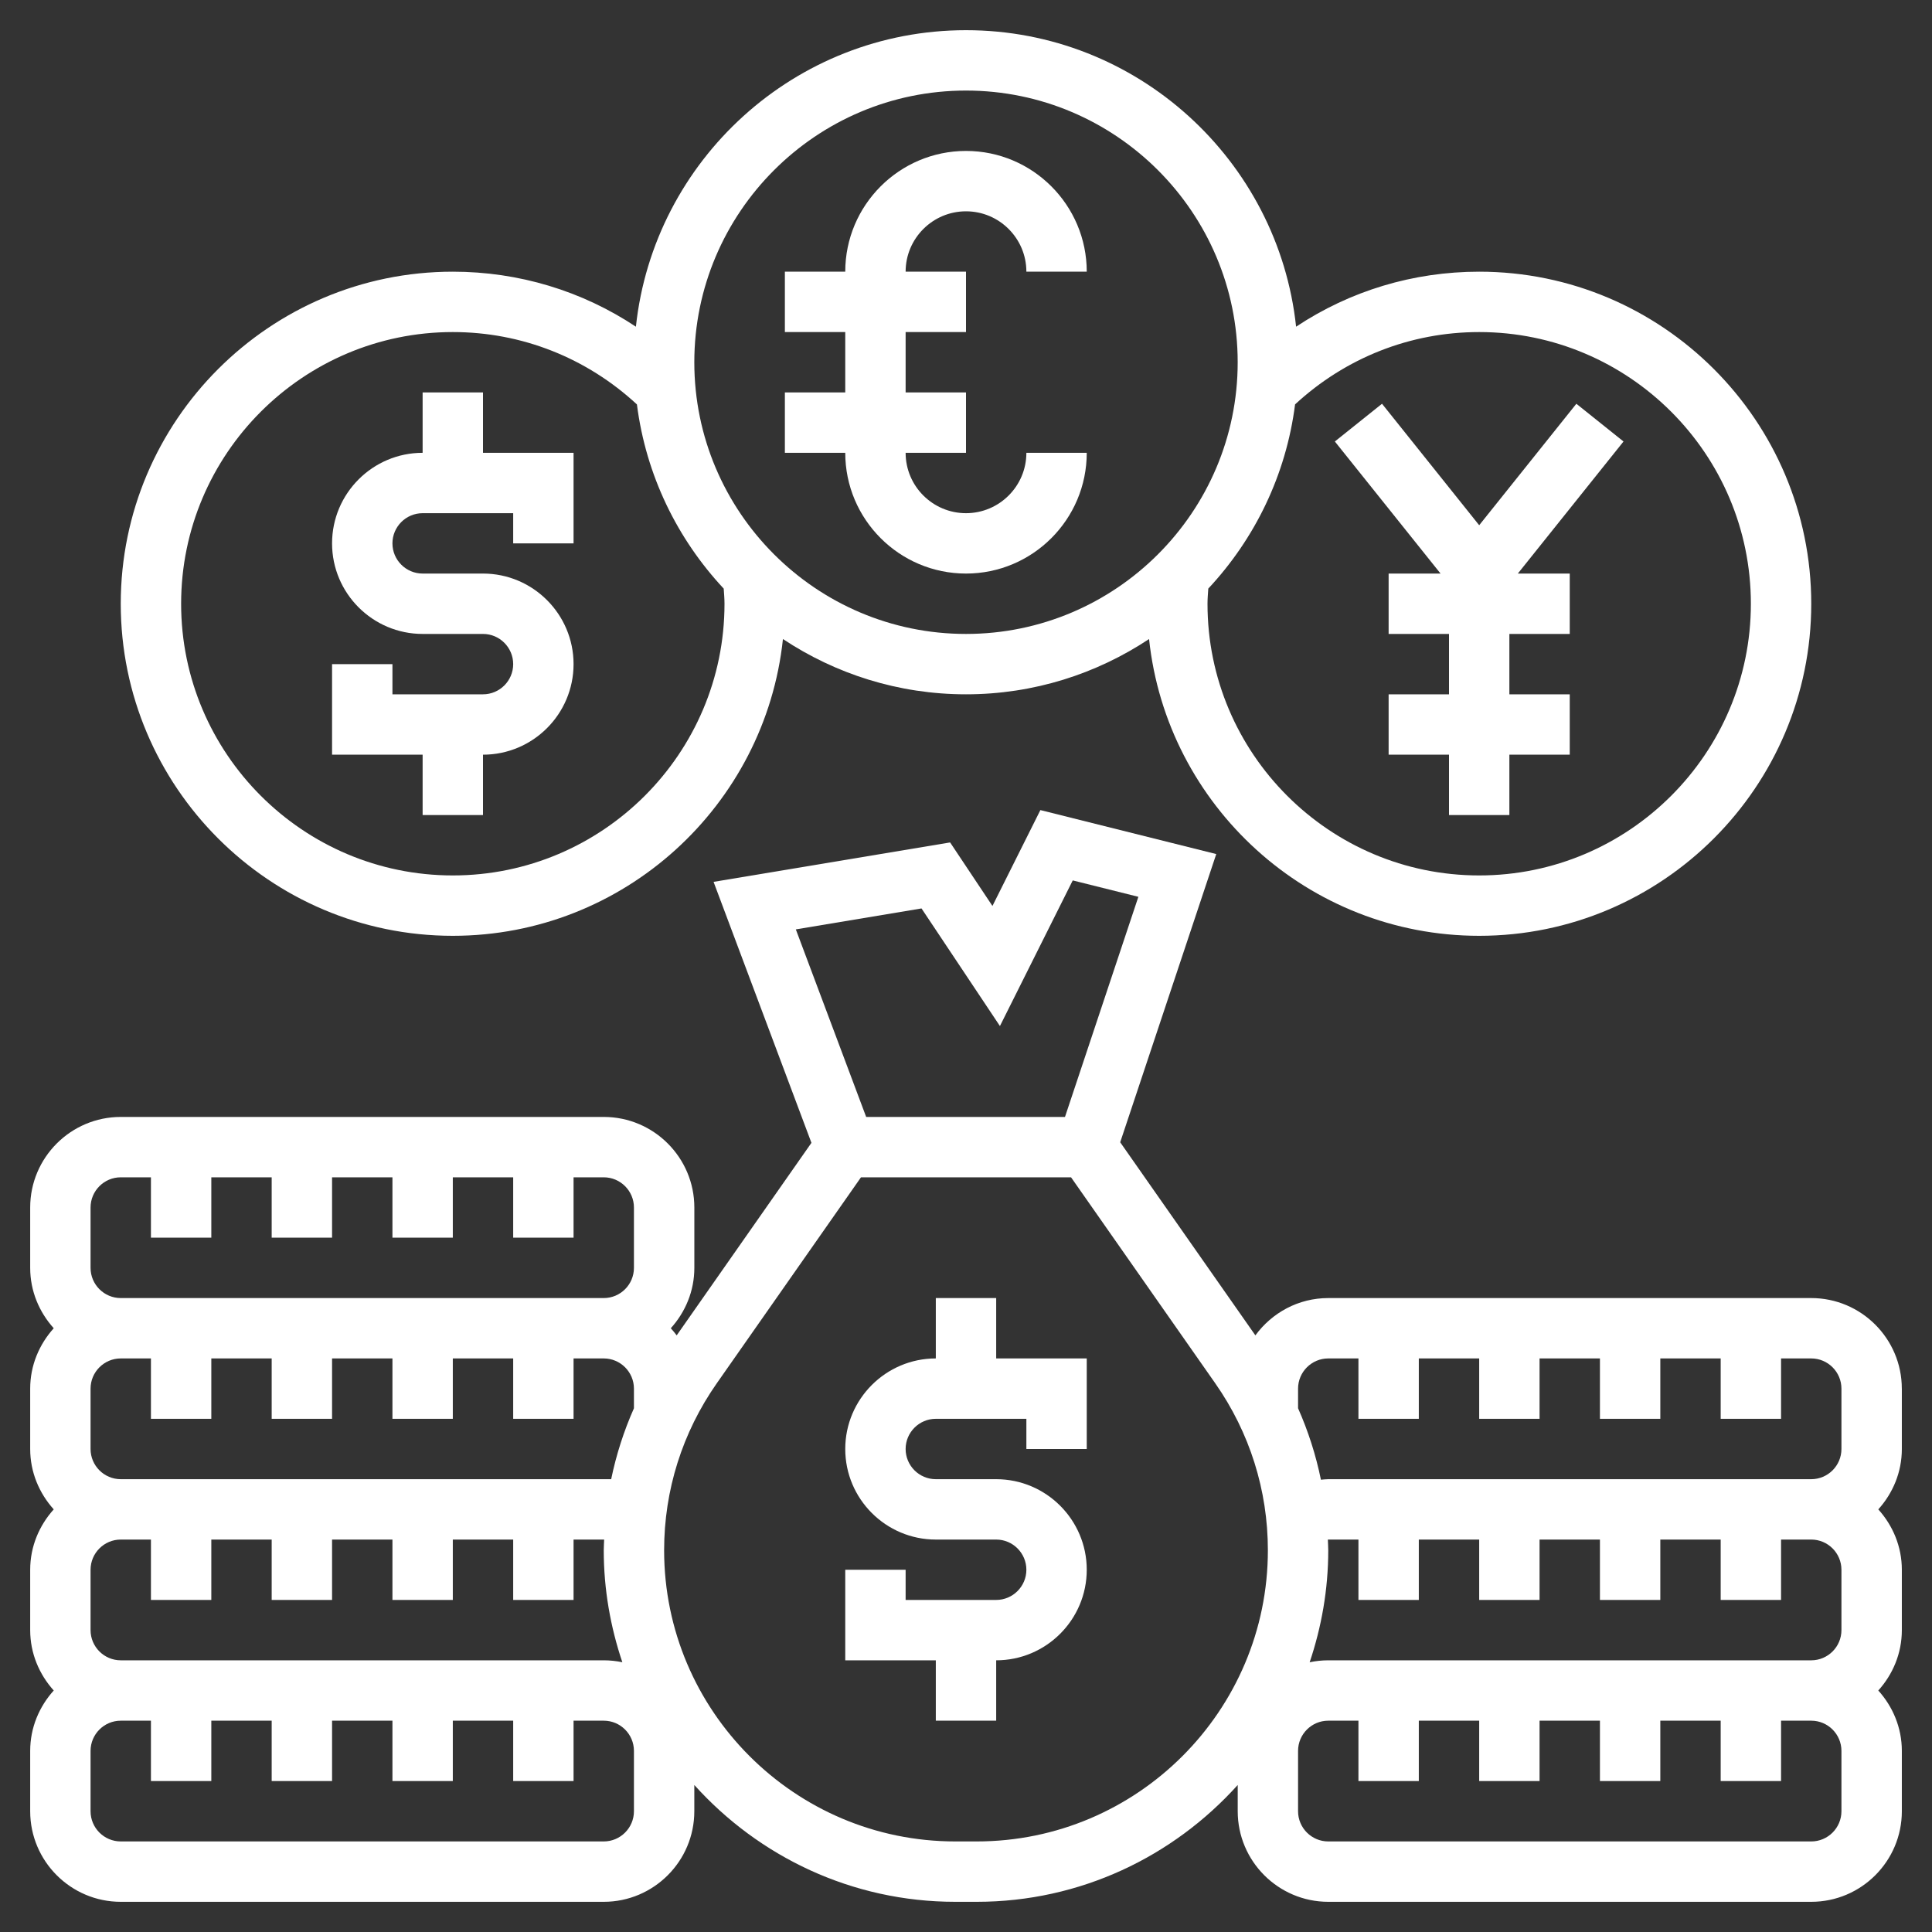
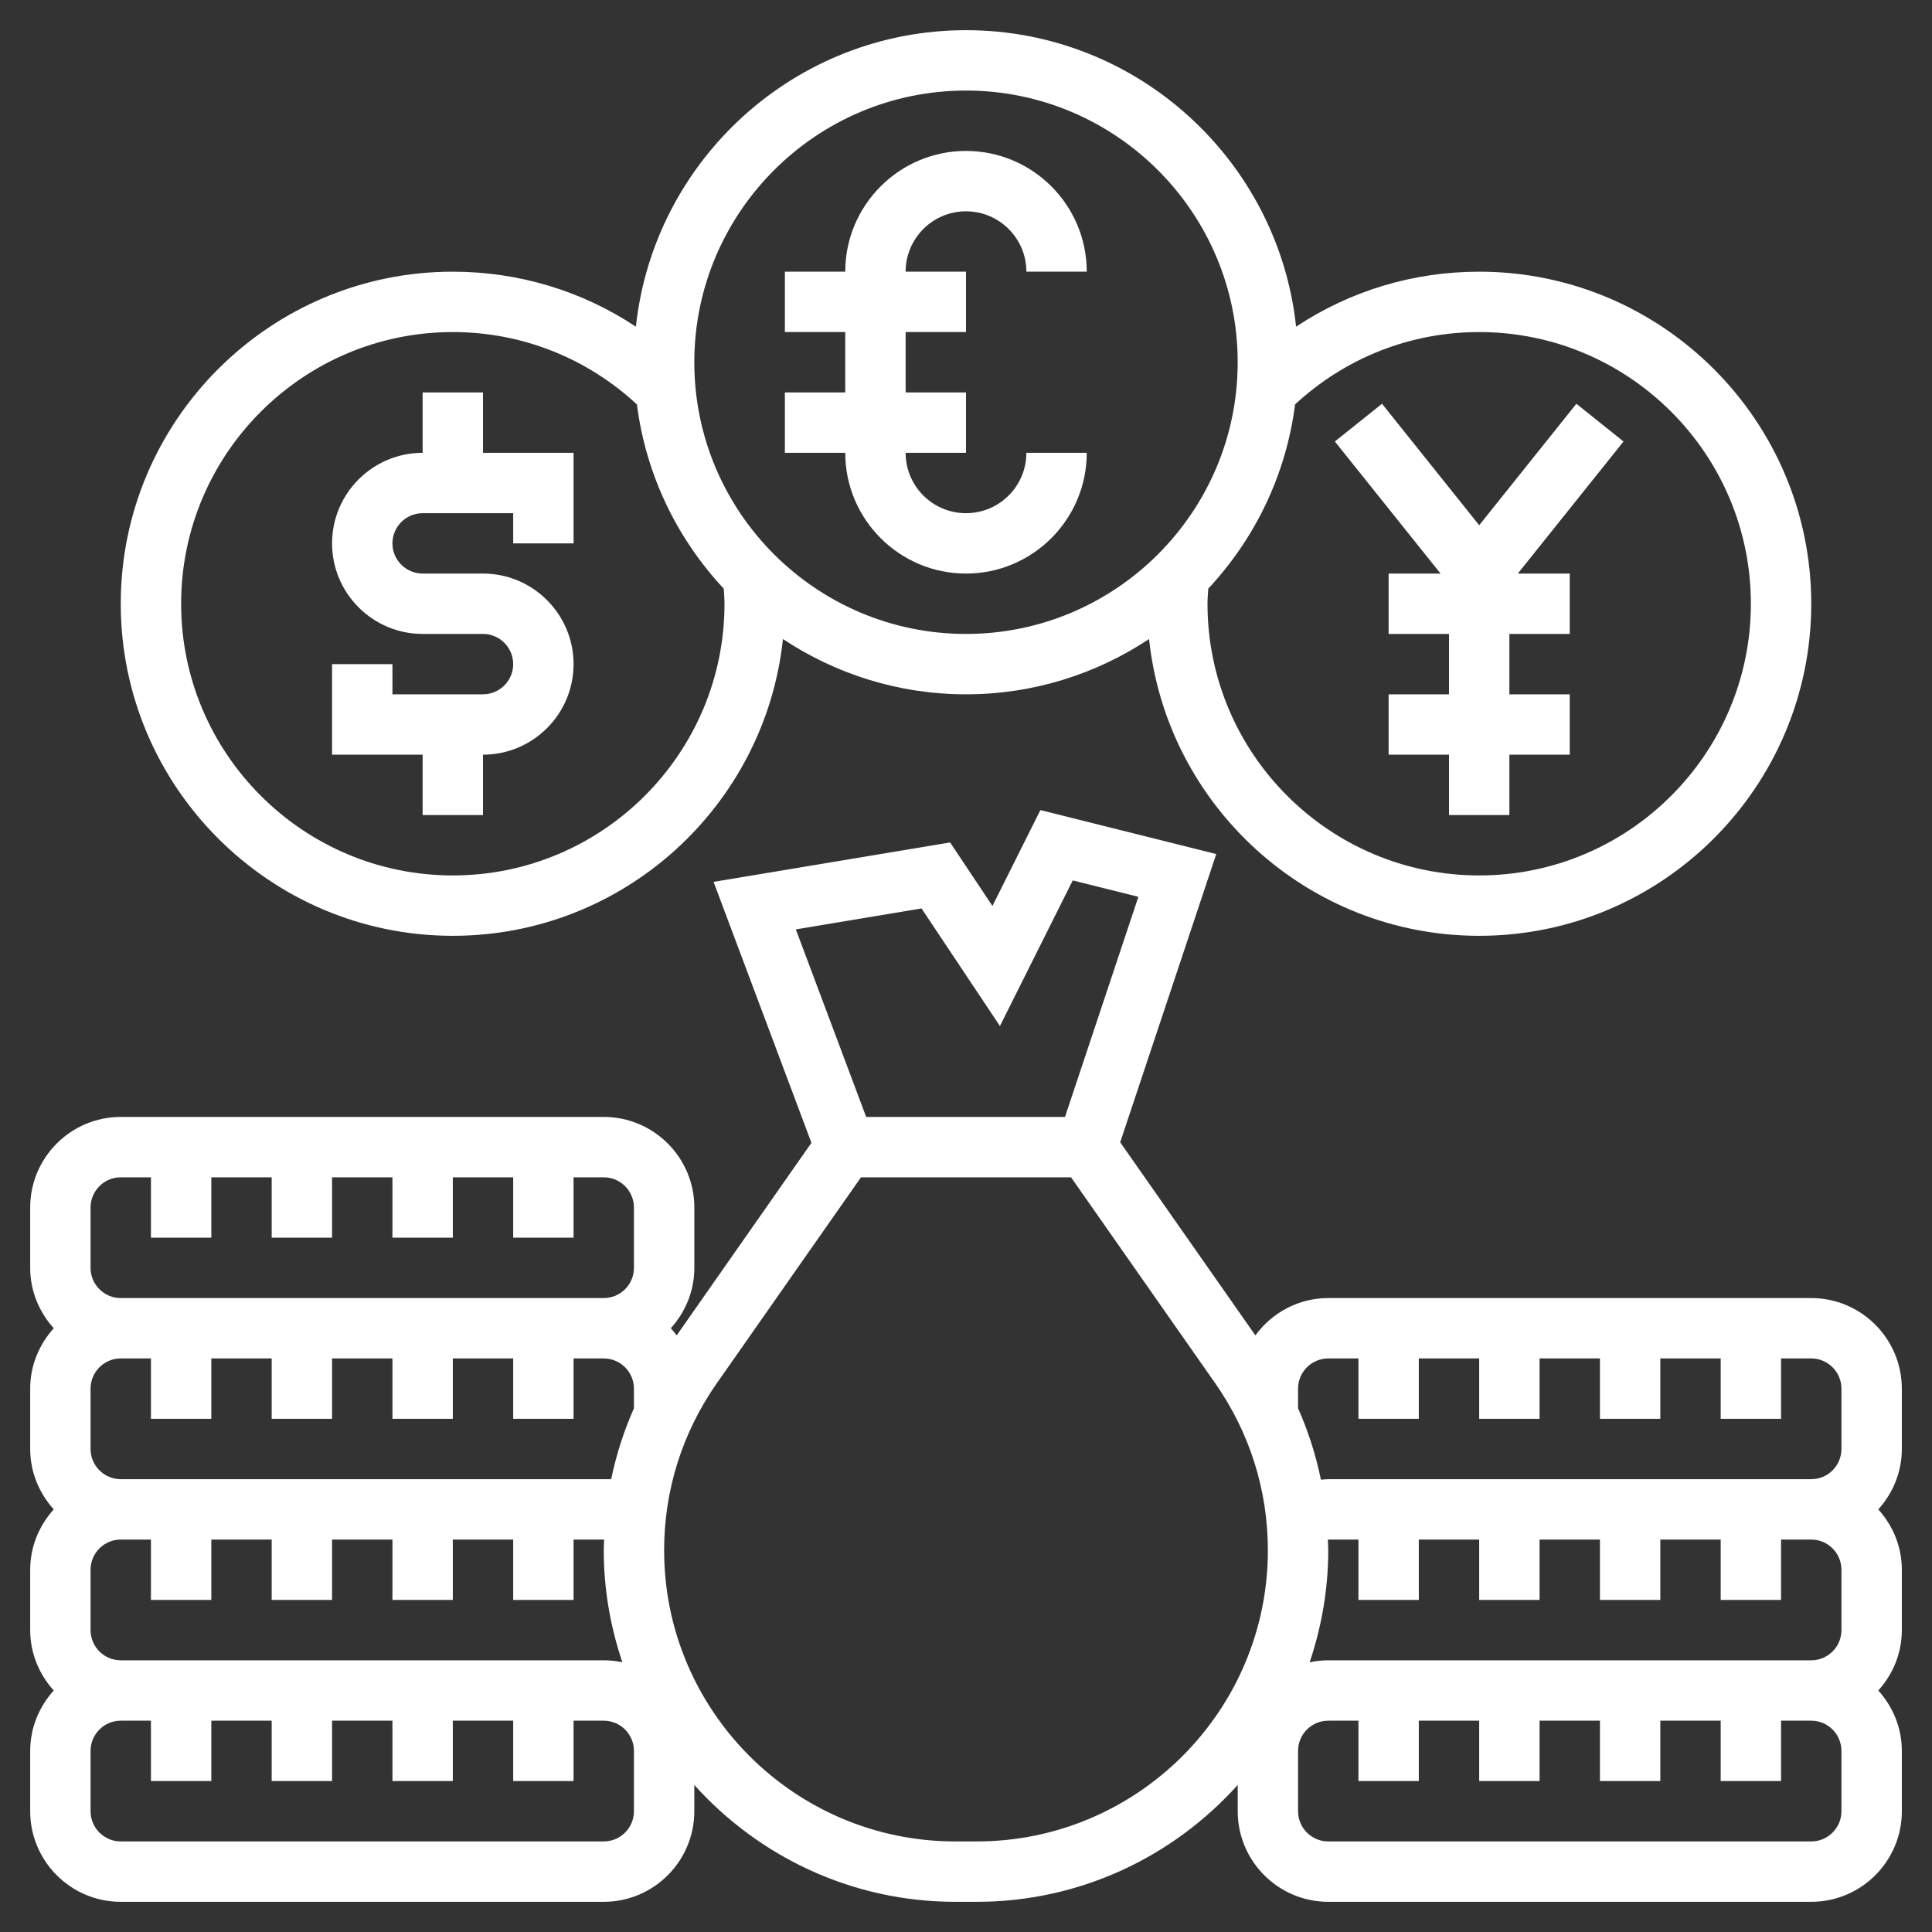
<svg xmlns="http://www.w3.org/2000/svg" version="1.1" width="512" height="512" x="0" y="0" viewBox="0 0 64 64" style="enable-background:new 0 0 512 512" xml:space="preserve">
  <rect x="0" y="0" width="64" height="64" fill="#333333" stroke="none" />
  <g>
    <g>
-       <path d="m33 43h-2v2c-1.654 0-3 1.346-3 3s1.346 3 3 3h2c.551 0 1 .449 1 1s-.449 1-1 1h-3v-1h-2v3h3v2h2v-2c1.654 0 3-1.346 3-3s-1.346-3-3-3h-2c-.551 0-1-.449-1-1s.449-1 1-1h3v1h2v-3h-3z" fill="#ffffff" data-original="#000000" style="" />
      <path d="m14 27h2v-2c1.654 0 3-1.346 3-3s-1.346-3-3-3h-2c-.551 0-1-.449-1-1s.449-1 1-1h3v1h2v-3h-3v-2h-2v2c-1.654 0-3 1.346-3 3s1.346 3 3 3h2c.551 0 1 .449 1 1s-.449 1-1 1h-3v-1h-2v3h3z" fill="#ffffff" data-original="#000000" style="" />
      <path d="m15 31c5.67 0 10.35-4.313 10.936-9.831 1.74 1.154 3.824 1.831 6.064 1.831s4.324-.677 6.064-1.831c.586 5.518 5.266 9.831 10.936 9.831 6.065 0 11-4.935 11-11s-4.935-11-11-11c-2.188 0-4.281.637-6.065 1.822-.591-5.513-5.268-9.822-10.935-9.822s-10.344 4.309-10.935 9.822c-1.784-1.185-3.877-1.822-6.065-1.822-6.065 0-11 4.935-11 11s4.935 11 11 11zm43-11c0 4.962-4.038 9-9 9s-9-4.038-9-9c0-.169.015-.335.026-.502 1.538-1.645 2.576-3.757 2.875-6.102 1.668-1.542 3.817-2.396 6.099-2.396 4.962 0 9 4.038 9 9zm-26-17c4.962 0 9 4.038 9 9s-4.038 9-9 9-9-4.038-9-9 4.038-9 9-9zm-17 8c2.282 0 4.431.854 6.099 2.397.299 2.345 1.337 4.456 2.875 6.102.011.166.026.332.026.501 0 4.962-4.038 9-9 9s-9-4.038-9-9 4.038-9 9-9z" fill="#ffffff" data-original="#000000" style="" />
      <path d="m32 19c2.206 0 4-1.794 4-4h-2c0 1.103-.897 2-2 2s-2-.897-2-2h2v-2h-2v-2h2v-2h-2c0-1.103.897-2 2-2s2 .897 2 2h2c0-2.206-1.794-4-4-4s-4 1.794-4 4h-2v2h2v2h-2v2h2c0 2.206 1.794 4 4 4z" fill="#ffffff" data-original="#000000" style="" />
      <path d="m47.72 19h-1.72v2h2v2h-2v2h2v2h2v-2h2v-2h-2v-2h2v-2h-1.72l3.501-4.375-1.562-1.25-3.219 4.024-3.219-4.024-1.562 1.25z" fill="#ffffff" data-original="#000000" style="" />
      <path d="m63 46c0-1.654-1.346-3-3-3h-16c-.993 0-1.868.49-2.414 1.236l-4.478-6.397 3.182-9.547-5.826-1.457-1.588 3.176-1.402-2.104-7.836 1.306 3.242 8.645-4.464 6.378c-.06-.082-.126-.16-.195-.236.48-.532.78-1.229.78-2v-2c0-1.654-1.346-3-3-3h-16.001c-1.654 0-3 1.346-3 3v2c0 .771.301 1.468.78 2-.479.532-.78 1.229-.78 2v2c0 .771.301 1.468.78 2-.479.532-.78 1.229-.78 2v2c0 .771.301 1.468.78 2-.479.532-.78 1.229-.78 2v2c0 1.654 1.346 3 3 3h16c1.654 0 3-1.346 3-3v-.87c2.133 2.369 5.213 3.87 8.645 3.87h.711c3.432 0 6.512-1.501 8.645-3.87v.87c0 1.654 1.346 3 3 3h16c1.654 0 3-1.346 3-3v-2c0-.771-.301-1.468-.78-2 .48-.532.78-1.229.78-2v-2c0-.771-.301-1.468-.78-2 .48-.532.78-1.229.78-2v-2zm-19-1h1v2h2v-2h2v2h2v-2h2v2h2v-2h2v2h2v-2h1c.551 0 1 .449 1 1v2c0 .551-.449 1-1 1h-16c-.081 0-.162.011-.243.017-.166-.815-.42-1.606-.757-2.367v-.65c0-.551.449-1 1-1zm-13.474-14.907 2.598 3.896 2.412-4.824 2.174.543-2.431 7.292h-6.586l-2.33-6.213zm-26.526 18.907c-.551 0-1-.449-1-1v-2c0-.551.449-1 1-1h1v2h2v-2h2v2h2v-2h2v2h2v-2h2v2h2v-2h1c.551 0 1 .449 1 1v.651c-.335.755-.587 1.541-.754 2.349h-.246zm-1-9c0-.551.449-1 1-1h1v2h2v-2h2v2h2v-2h2v2h2v-2h2v2h2v-2h1c.551 0 1 .449 1 1v2c0 .551-.449 1-1 1h-16c-.551 0-1-.449-1-1zm18 20c0 .551-.449 1-1 1h-16c-.551 0-1-.449-1-1v-2c0-.551.449-1 1-1h1v2h2v-2h2v2h2v-2h2v2h2v-2h2v2h2v-2h1c.551 0 1 .449 1 1zm-1-5h-16c-.551 0-1-.449-1-1v-2c0-.551.449-1 1-1h1v2h2v-2h2v2h2v-2h2v2h2v-2h2v2h2v-2h1 .013c-.003.119-.013.236-.013.355 0 1.298.223 2.543.616 3.709-.199-.041-.405-.064-.616-.064zm12.355 6h-.711c-5.317 0-9.644-4.327-9.644-9.645 0-1.989.603-3.901 1.744-5.531l4.777-6.824h6.959l4.777 6.824c1.14 1.63 1.743 3.543 1.743 5.531 0 5.318-4.327 9.645-9.645 9.645zm11.645-9.645c0-.118-.01-.236-.013-.354.004.001.008-.001.013-.001h1v2h2v-2h2v2h2v-2h2v2h2v-2h2v2h2v-2h1c.551 0 1 .449 1 1v2c0 .551-.449 1-1 1h-16c-.211 0-.417.023-.616.065.393-1.167.616-2.412.616-3.71zm17 8.645c0 .551-.449 1-1 1h-16c-.551 0-1-.449-1-1v-2c0-.551.449-1 1-1h1v2h2v-2h2v2h2v-2h2v2h2v-2h2v2h2v-2h1c.551 0 1 .449 1 1z" fill="#ffffff" data-original="#000000" style="" />
    </g>
  </g>
</svg>